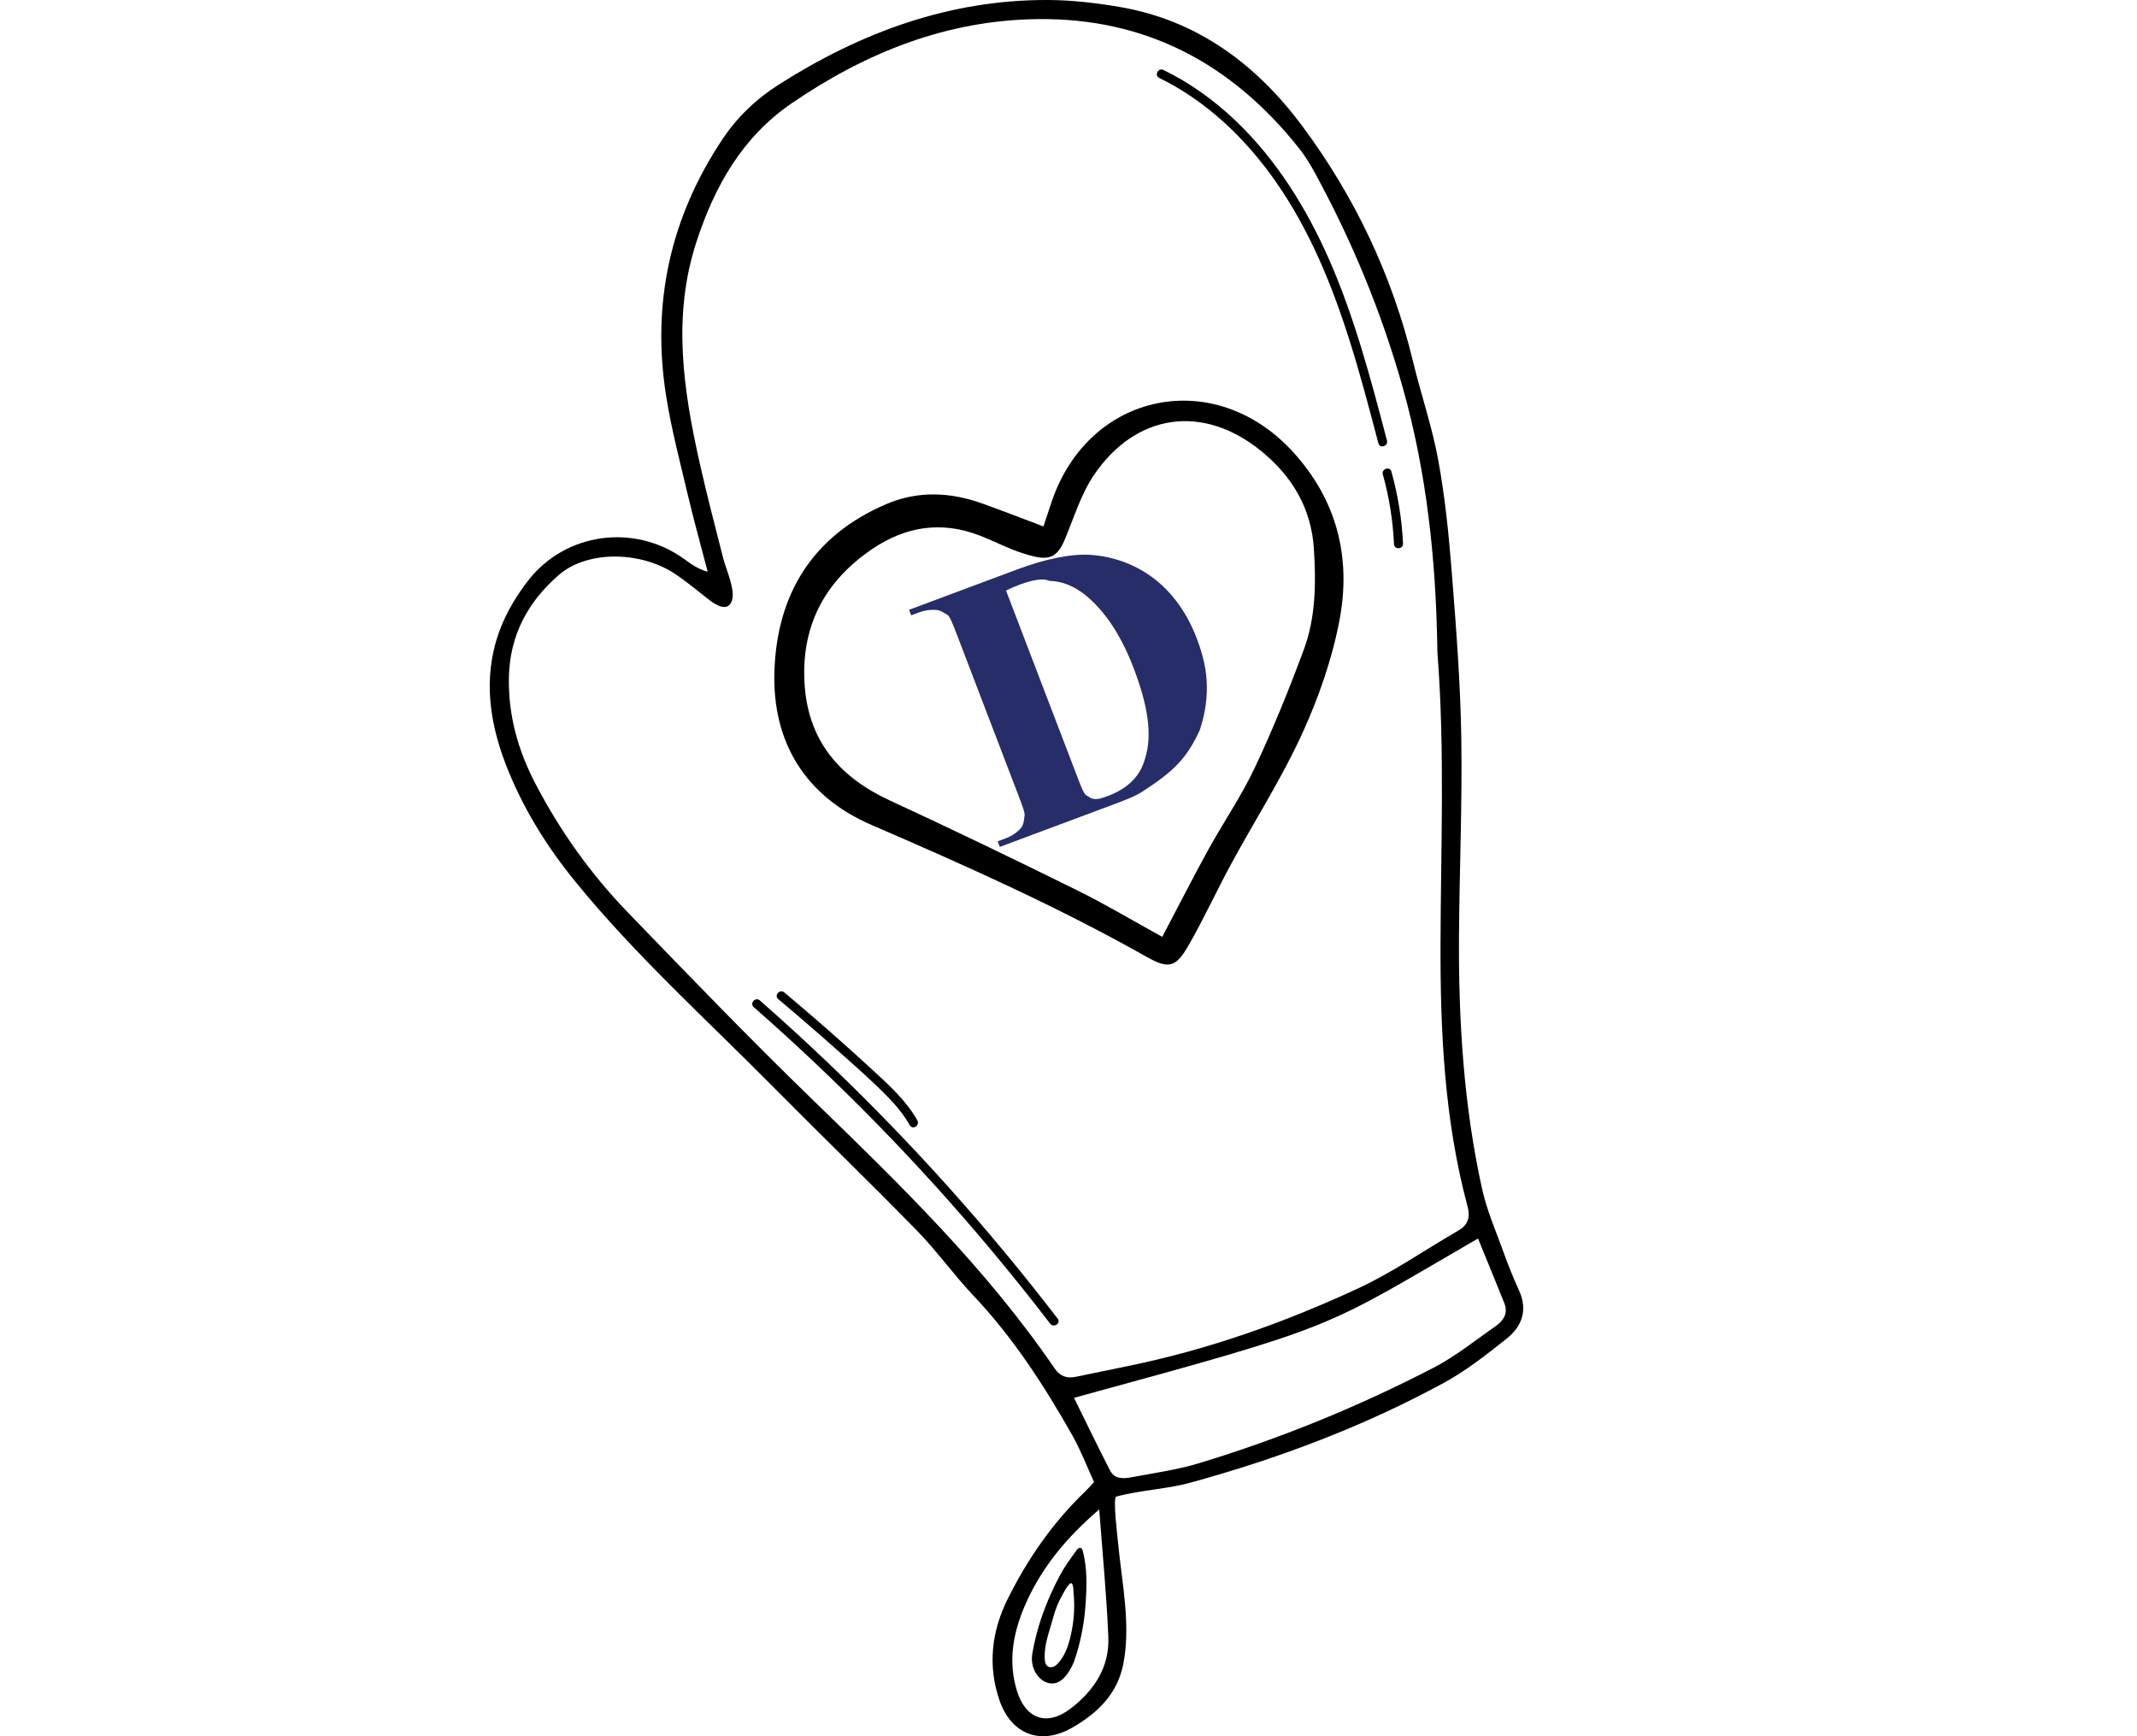
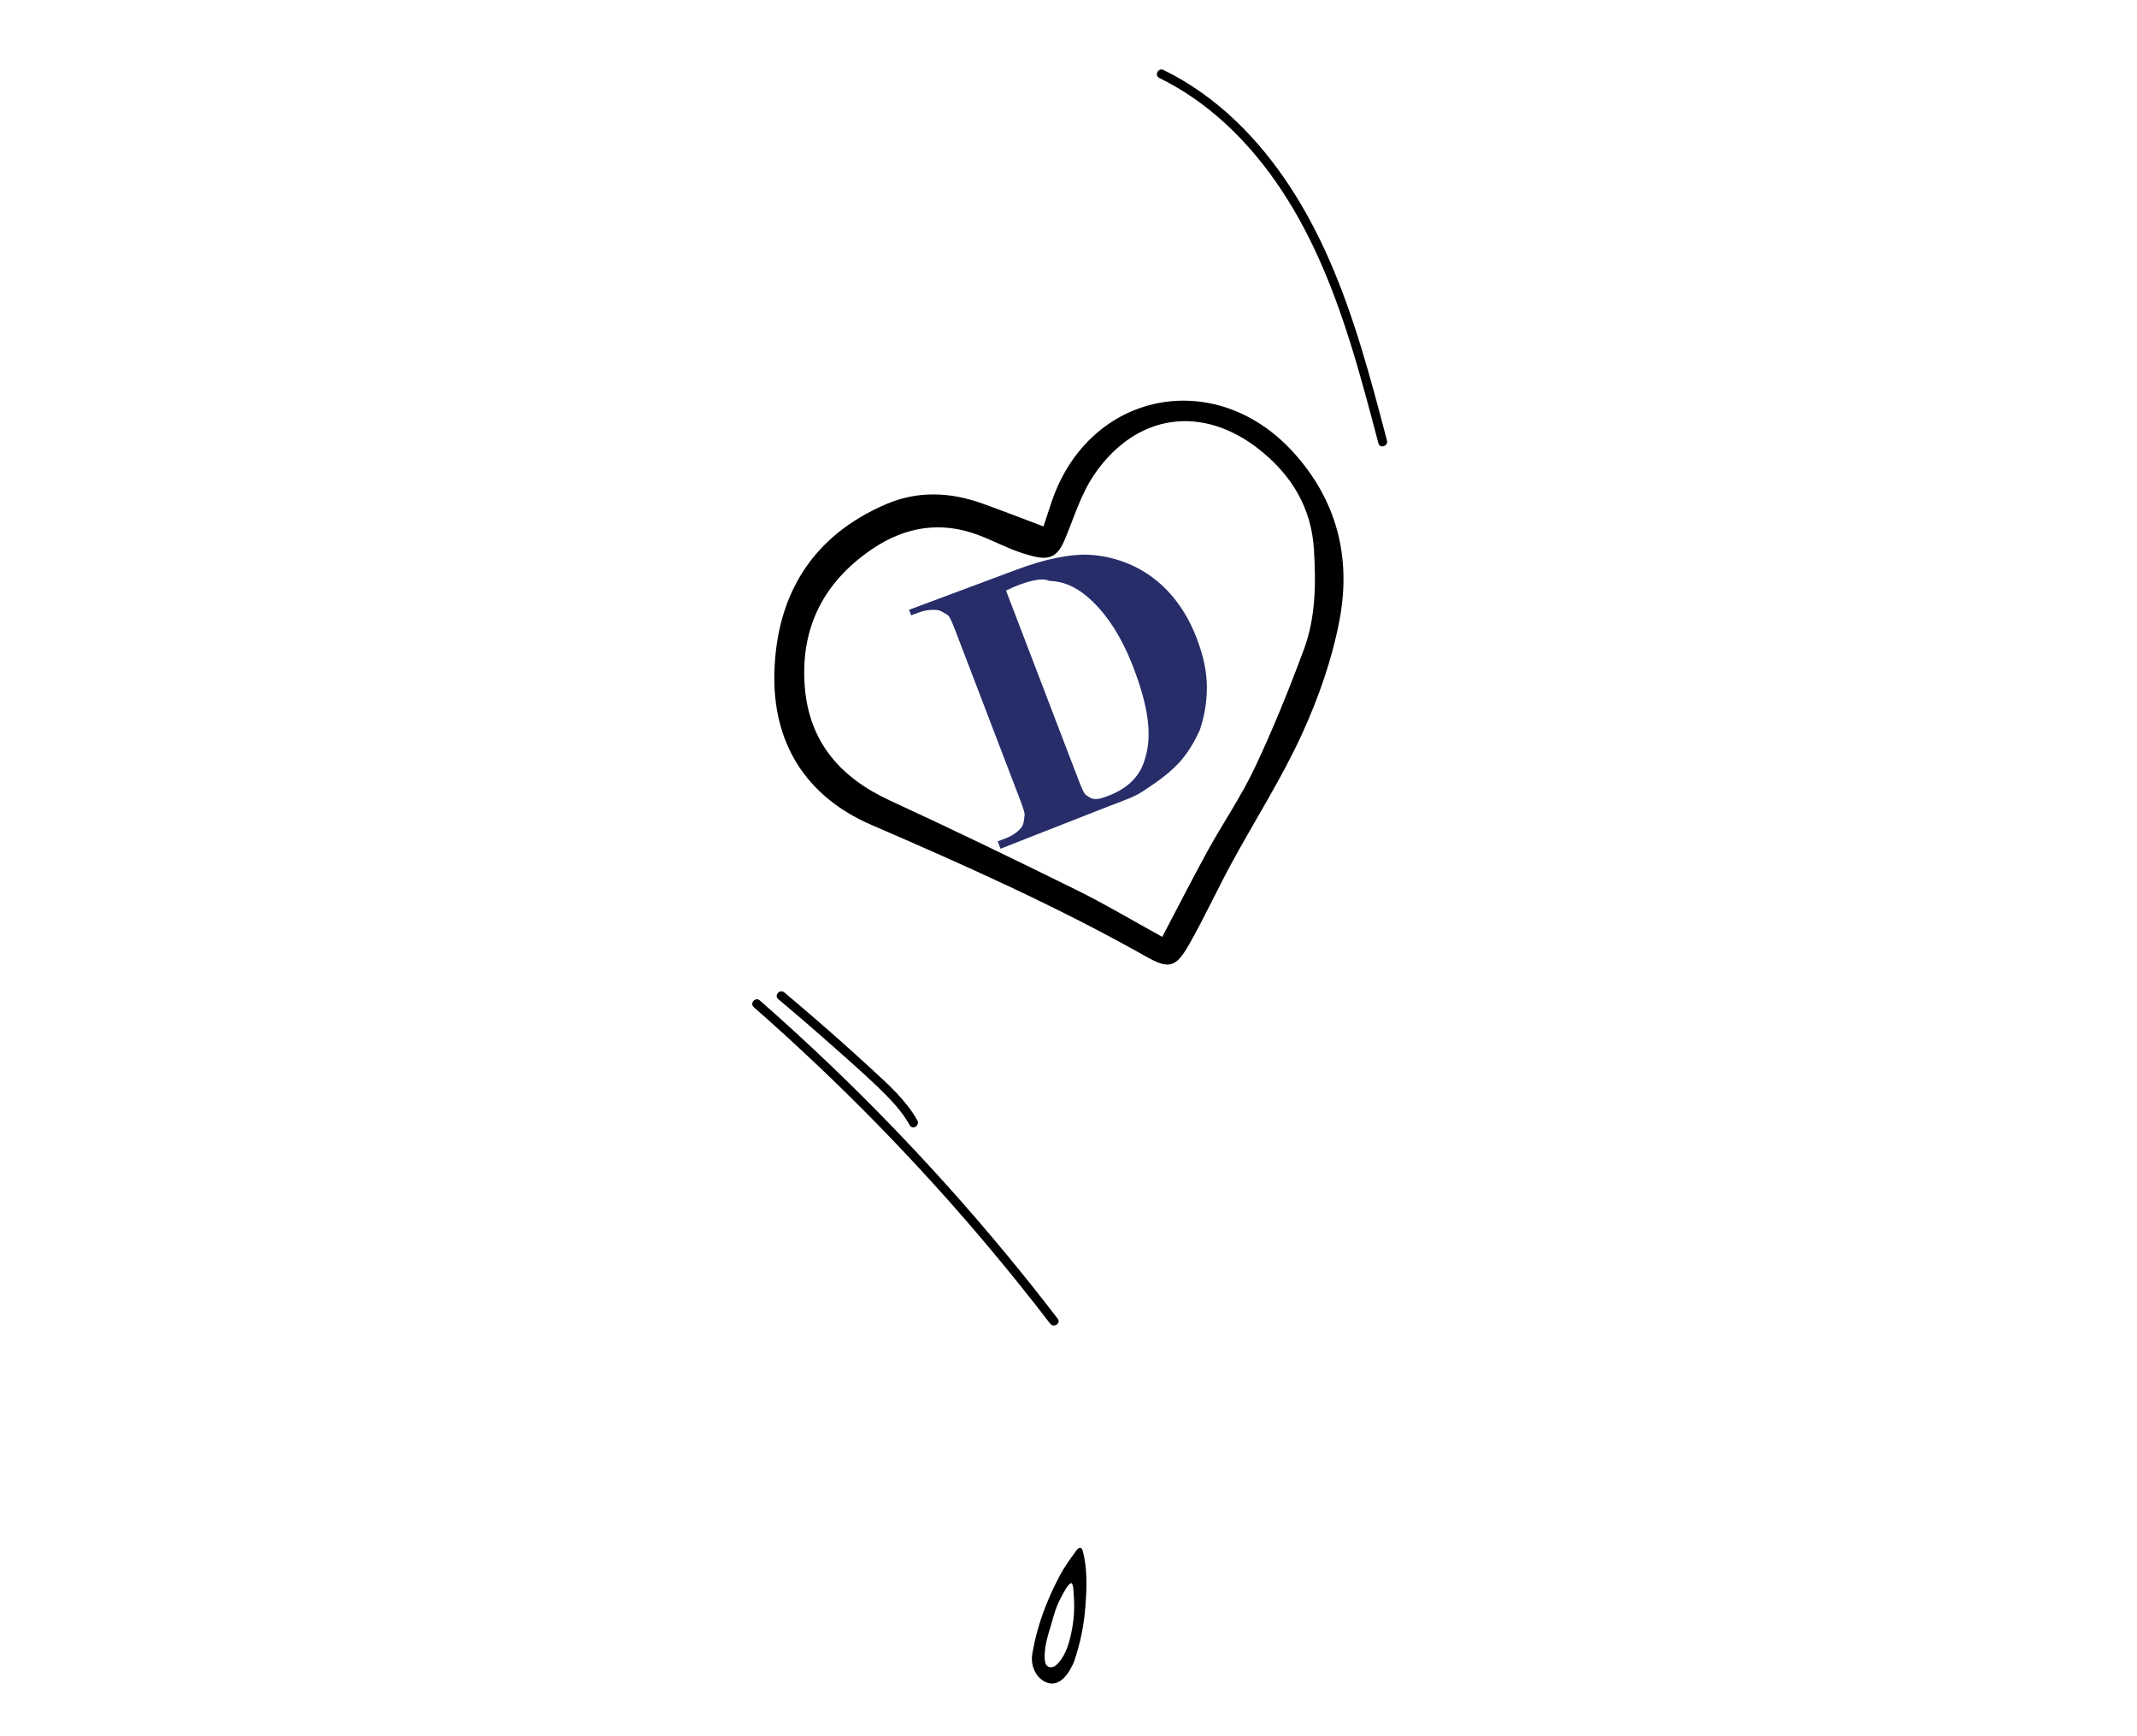
<svg xmlns="http://www.w3.org/2000/svg" fill="none" viewBox="0 0 96 78" height="78" width="96">
-   <path fill="black" d="M50.143 67.236C49.983 67.281 50.209 69.124 50.229 69.335C50.398 71.099 50.815 73.024 50.455 74.786C50.188 76.118 49.282 76.983 48.141 77.63C46.744 78.421 45.426 77.914 44.901 76.391C44.364 74.833 44.544 73.296 45.261 71.849C46.153 70.049 47.289 68.41 48.744 67.01C48.863 66.896 48.972 66.771 49.149 66.584C48.825 65.878 48.549 65.15 48.17 64.48C46.901 62.236 45.505 60.081 43.721 58.197C42.838 57.265 42.088 56.204 41.191 55.286C39.065 53.109 36.876 50.994 34.734 48.83C31.738 45.801 28.567 42.941 25.863 39.629C24.55 38.02 23.459 36.264 22.713 34.32C21.914 32.235 21.674 30.1 22.584 27.981C22.875 27.305 23.279 26.657 23.732 26.075C25.404 23.927 28.486 23.51 30.706 25.094C31.023 25.32 31.329 25.56 31.791 25.684C31.494 24.544 31.177 23.409 30.906 22.264C30.555 20.781 30.165 19.302 29.926 17.799C29.264 13.636 30.106 9.783 32.448 6.266C33.119 5.257 33.975 4.443 34.977 3.805C38.666 1.456 42.648 -0.017 47.073 0C48.147 0.004 49.232 0.13 50.292 0.311C53.781 0.905 56.437 2.888 58.496 5.654C60.861 8.833 62.542 12.371 63.479 16.247C63.837 17.729 64.338 19.18 64.611 20.675C64.915 22.338 65.086 24.031 65.218 25.718C65.413 28.185 65.605 30.657 65.645 33.13C65.693 36.111 65.561 39.093 65.542 42.076C65.519 45.882 65.755 49.67 66.576 53.395C66.792 54.379 67.207 55.321 67.55 56.275C67.757 56.848 67.983 57.416 68.237 57.969C68.643 58.855 68.372 59.591 67.681 60.14C66.785 60.852 65.871 61.574 64.872 62.119C61.267 64.083 57.443 65.52 53.493 66.605C52.395 66.907 51.236 66.939 50.144 67.236H50.143ZM32.701 27.227C32.45 27.371 32.063 27.109 31.829 26.926C31.364 26.564 30.911 26.188 30.428 25.85C28.852 24.744 26.401 24.706 25.105 25.829C23.718 27.029 22.898 28.541 22.861 30.433C22.828 32.139 23.272 33.712 24.055 35.212C25.16 37.33 26.533 39.259 28.185 40.97C30.912 43.792 33.635 46.622 36.451 49.353C40.364 53.147 44.273 56.934 47.369 61.465C47.62 61.834 47.92 61.934 48.316 61.855C49.11 61.696 49.901 61.528 50.694 61.365C54.285 60.63 57.722 59.411 61.034 57.87C62.587 57.148 64.014 56.15 65.504 55.288C65.957 55.026 66.057 54.685 65.923 54.185C64.886 50.317 64.7 46.356 64.712 42.382C64.725 38.044 64.912 33.706 64.577 29.373C64.569 29.272 64.57 29.169 64.568 29.068C64.503 25.123 64.093 21.242 63.017 17.416C62.064 14.029 60.739 10.828 59.064 7.757C58.854 7.372 58.62 6.993 58.347 6.65C55.346 2.874 51.496 0.803 46.625 0.858C42.538 0.904 38.913 2.352 35.576 4.632C33.347 6.155 32.105 8.357 31.286 10.867C30.196 14.202 30.694 17.508 31.433 20.804C31.757 22.242 32.128 23.67 32.493 25.099C32.613 25.571 33.067 26.54 32.866 27.023C32.823 27.124 32.767 27.189 32.702 27.227H32.701ZM48.248 62.798C48.79 63.896 49.314 64.986 49.865 66.06C50.075 66.469 50.483 66.433 50.852 66.363C51.846 66.173 52.858 66.038 53.823 65.747C57.481 64.641 61.014 63.2 64.408 61.441C65.39 60.932 66.267 60.218 67.181 59.583C67.538 59.336 67.764 59.005 67.577 58.54C67.189 57.576 66.794 56.615 66.397 55.64C59.315 59.743 60.342 59.495 48.248 62.798ZM49.381 67.811C47.886 69.09 46.729 70.494 46.009 72.205C45.499 73.416 45.283 74.678 45.687 75.972C46.084 77.243 47.051 77.565 48.106 76.75C49.142 75.951 49.846 74.902 49.79 73.548C49.71 71.633 49.522 69.723 49.38 67.811H49.381Z" />
  <path fill="black" d="M46.875 23.65C47.036 23.163 47.14 22.84 47.251 22.518C48.934 17.591 54.572 16.452 58.087 20.305C60.065 22.473 60.699 25.044 60.181 27.824C59.852 29.587 59.239 31.335 58.492 32.971C57.576 34.974 56.374 36.847 55.32 38.789C54.664 39.997 54.091 41.25 53.41 42.442C52.832 43.456 52.52 43.558 51.508 42.986C47.518 40.735 43.348 38.874 39.146 37.059C36.198 35.786 34.685 33.364 34.789 30.155C34.902 26.68 36.513 24.063 39.806 22.65C41.233 22.038 42.688 22.104 44.13 22.621C45.003 22.933 45.866 23.27 46.876 23.65H46.875ZM52.212 42.089C52.937 40.712 53.58 39.445 54.264 38.201C54.953 36.953 55.765 35.768 56.372 34.483C57.187 32.755 57.907 30.977 58.571 29.185C59.108 27.737 59.12 26.207 59.025 24.671C58.911 22.825 58.038 21.388 56.653 20.261C54.048 18.139 51.022 18.559 49.134 21.354C48.543 22.231 48.234 23.299 47.812 24.288C47.411 25.231 46.899 25.155 45.966 24.862C45.273 24.644 44.639 24.297 43.964 24.042C42.257 23.395 40.665 23.664 39.188 24.661C37.015 26.132 35.955 28.182 36.15 30.817C36.337 33.329 37.745 34.934 39.985 35.967C42.798 37.264 45.587 38.615 48.366 39.986C49.64 40.614 50.864 41.347 52.212 42.089Z" />
  <path fill="black" d="M48.459 69.553C48.5 69.534 48.552 69.531 48.585 69.561C48.61 69.583 48.621 69.616 48.631 69.648C48.858 70.439 48.822 71.357 48.759 72.17C48.694 73.022 48.525 73.866 48.241 74.671C48.229 74.703 48.215 74.733 48.2 74.764C47.88 75.436 47.512 75.717 47.093 75.609C46.634 75.491 46.267 74.93 46.374 74.296C46.514 73.468 46.759 72.661 47.084 71.888C47.248 71.498 47.431 71.117 47.631 70.744C47.839 70.356 48.092 70.019 48.35 69.662C48.378 69.623 48.408 69.582 48.45 69.558C48.453 69.556 48.456 69.555 48.459 69.552V69.553ZM47.229 74.9C47.271 74.898 47.312 74.886 47.349 74.869C47.431 74.83 47.497 74.764 47.557 74.695C47.903 74.297 48.044 73.771 48.145 73.258C48.254 72.715 48.282 72.155 48.231 71.603C48.22 71.475 48.228 70.978 48.039 71.169C47.912 71.297 47.816 71.489 47.728 71.645C47.55 71.96 47.413 72.297 47.319 72.647C47.152 73.272 46.904 73.849 46.93 74.513C46.935 74.65 46.968 74.805 47.086 74.872C47.13 74.896 47.179 74.904 47.229 74.901L47.229 74.9Z" />
  <path fill="black" d="M62.306 19.79C61.581 17.027 60.85 14.248 59.694 11.628C58.687 9.346 57.347 7.19 55.542 5.457C54.573 4.527 53.472 3.73 52.265 3.142C52.031 3.027 51.843 3.388 52.078 3.502C54.208 4.542 55.956 6.224 57.309 8.159C58.83 10.334 59.842 12.812 60.638 15.334C61.115 16.848 61.519 18.383 61.922 19.917C61.989 20.169 62.373 20.043 62.307 19.79H62.306Z" />
-   <path fill="black" d="M62.506 21.186C62.436 20.934 62.051 21.06 62.121 21.313C62.406 22.334 62.573 23.382 62.622 24.442C62.634 24.704 63.039 24.685 63.027 24.423C62.976 23.329 62.801 22.242 62.506 21.187V21.186Z" />
  <path fill="black" d="M47.515 59.243C45.962 57.218 44.331 55.252 42.628 53.351C40.926 51.452 39.152 49.618 37.31 47.855C36.272 46.862 35.212 45.891 34.133 44.944C33.936 44.772 33.663 45.072 33.86 45.245C35.77 46.921 37.616 48.669 39.394 50.487C41.164 52.298 42.867 54.176 44.493 56.119C45.411 57.215 46.306 58.331 47.176 59.465C47.334 59.672 47.675 59.452 47.516 59.244L47.515 59.243Z" />
  <path fill="black" d="M41.208 50.33C40.703 49.434 39.927 48.739 39.179 48.051C38.355 47.292 37.518 46.546 36.671 45.811C36.194 45.398 35.715 44.99 35.233 44.585C35.033 44.417 34.759 44.717 34.96 44.885C35.807 45.596 36.643 46.317 37.469 47.051C38.27 47.763 39.084 48.47 39.837 49.233C40.232 49.632 40.592 50.061 40.869 50.552C40.998 50.78 41.337 50.558 41.209 50.33H41.208Z" />
-   <path fill="#272D69" d="M44.946 38.13L44.819 37.797L45.154 37.672C45.489 37.547 45.708 37.37 45.843 37.225C45.979 37.079 45.999 36.881 46.019 36.684C46.07 36.569 45.943 36.236 45.72 35.654L43.013 28.58C42.79 27.997 42.663 27.665 42.547 27.613C42.431 27.561 42.284 27.425 42.085 27.404C41.886 27.384 41.603 27.394 41.268 27.519L40.933 27.644L40.838 27.395L45.691 25.583C46.946 25.114 48.098 24.875 48.978 24.926C50.058 24.999 51.066 25.383 51.886 26.028C52.707 26.673 53.34 27.578 53.754 28.66C54.041 29.409 54.212 30.106 54.216 30.865C54.22 31.625 54.076 32.249 53.901 32.79C53.641 33.362 53.35 33.852 52.944 34.289C52.537 34.726 52.015 35.111 51.326 35.558C51.023 35.767 50.521 35.954 49.852 36.204L44.915 38.047L44.946 38.13ZM45.193 26.53L48.41 34.935C48.569 35.351 48.696 35.684 48.812 35.736C48.927 35.788 48.959 35.871 49.158 35.892C49.358 35.913 49.525 35.85 49.776 35.757C50.696 35.413 51.238 34.83 51.434 34.091C51.785 33.009 51.558 31.667 50.921 30.003C50.38 28.588 49.715 27.6 48.978 26.924C48.388 26.383 47.811 26.123 47.129 26.092C46.783 25.936 46.081 26.103 45.193 26.53Z" />
+   <path fill="#272D69" d="M44.946 38.13L44.819 37.797L45.154 37.672C45.489 37.547 45.708 37.37 45.843 37.225C45.979 37.079 45.999 36.881 46.019 36.684C46.07 36.569 45.943 36.236 45.72 35.654L43.013 28.58C42.79 27.997 42.663 27.665 42.547 27.613C42.431 27.561 42.284 27.425 42.085 27.404C41.886 27.384 41.603 27.394 41.268 27.519L40.933 27.644L40.838 27.395L45.691 25.583C46.946 25.114 48.098 24.875 48.978 24.926C50.058 24.999 51.066 25.383 51.886 26.028C52.707 26.673 53.34 27.578 53.754 28.66C54.041 29.409 54.212 30.106 54.216 30.865C54.22 31.625 54.076 32.249 53.901 32.79C53.641 33.362 53.35 33.852 52.944 34.289C52.537 34.726 52.015 35.111 51.326 35.558C51.023 35.767 50.521 35.954 49.852 36.204L44.946 38.13ZM45.193 26.53L48.41 34.935C48.569 35.351 48.696 35.684 48.812 35.736C48.927 35.788 48.959 35.871 49.158 35.892C49.358 35.913 49.525 35.85 49.776 35.757C50.696 35.413 51.238 34.83 51.434 34.091C51.785 33.009 51.558 31.667 50.921 30.003C50.38 28.588 49.715 27.6 48.978 26.924C48.388 26.383 47.811 26.123 47.129 26.092C46.783 25.936 46.081 26.103 45.193 26.53Z" />
</svg>